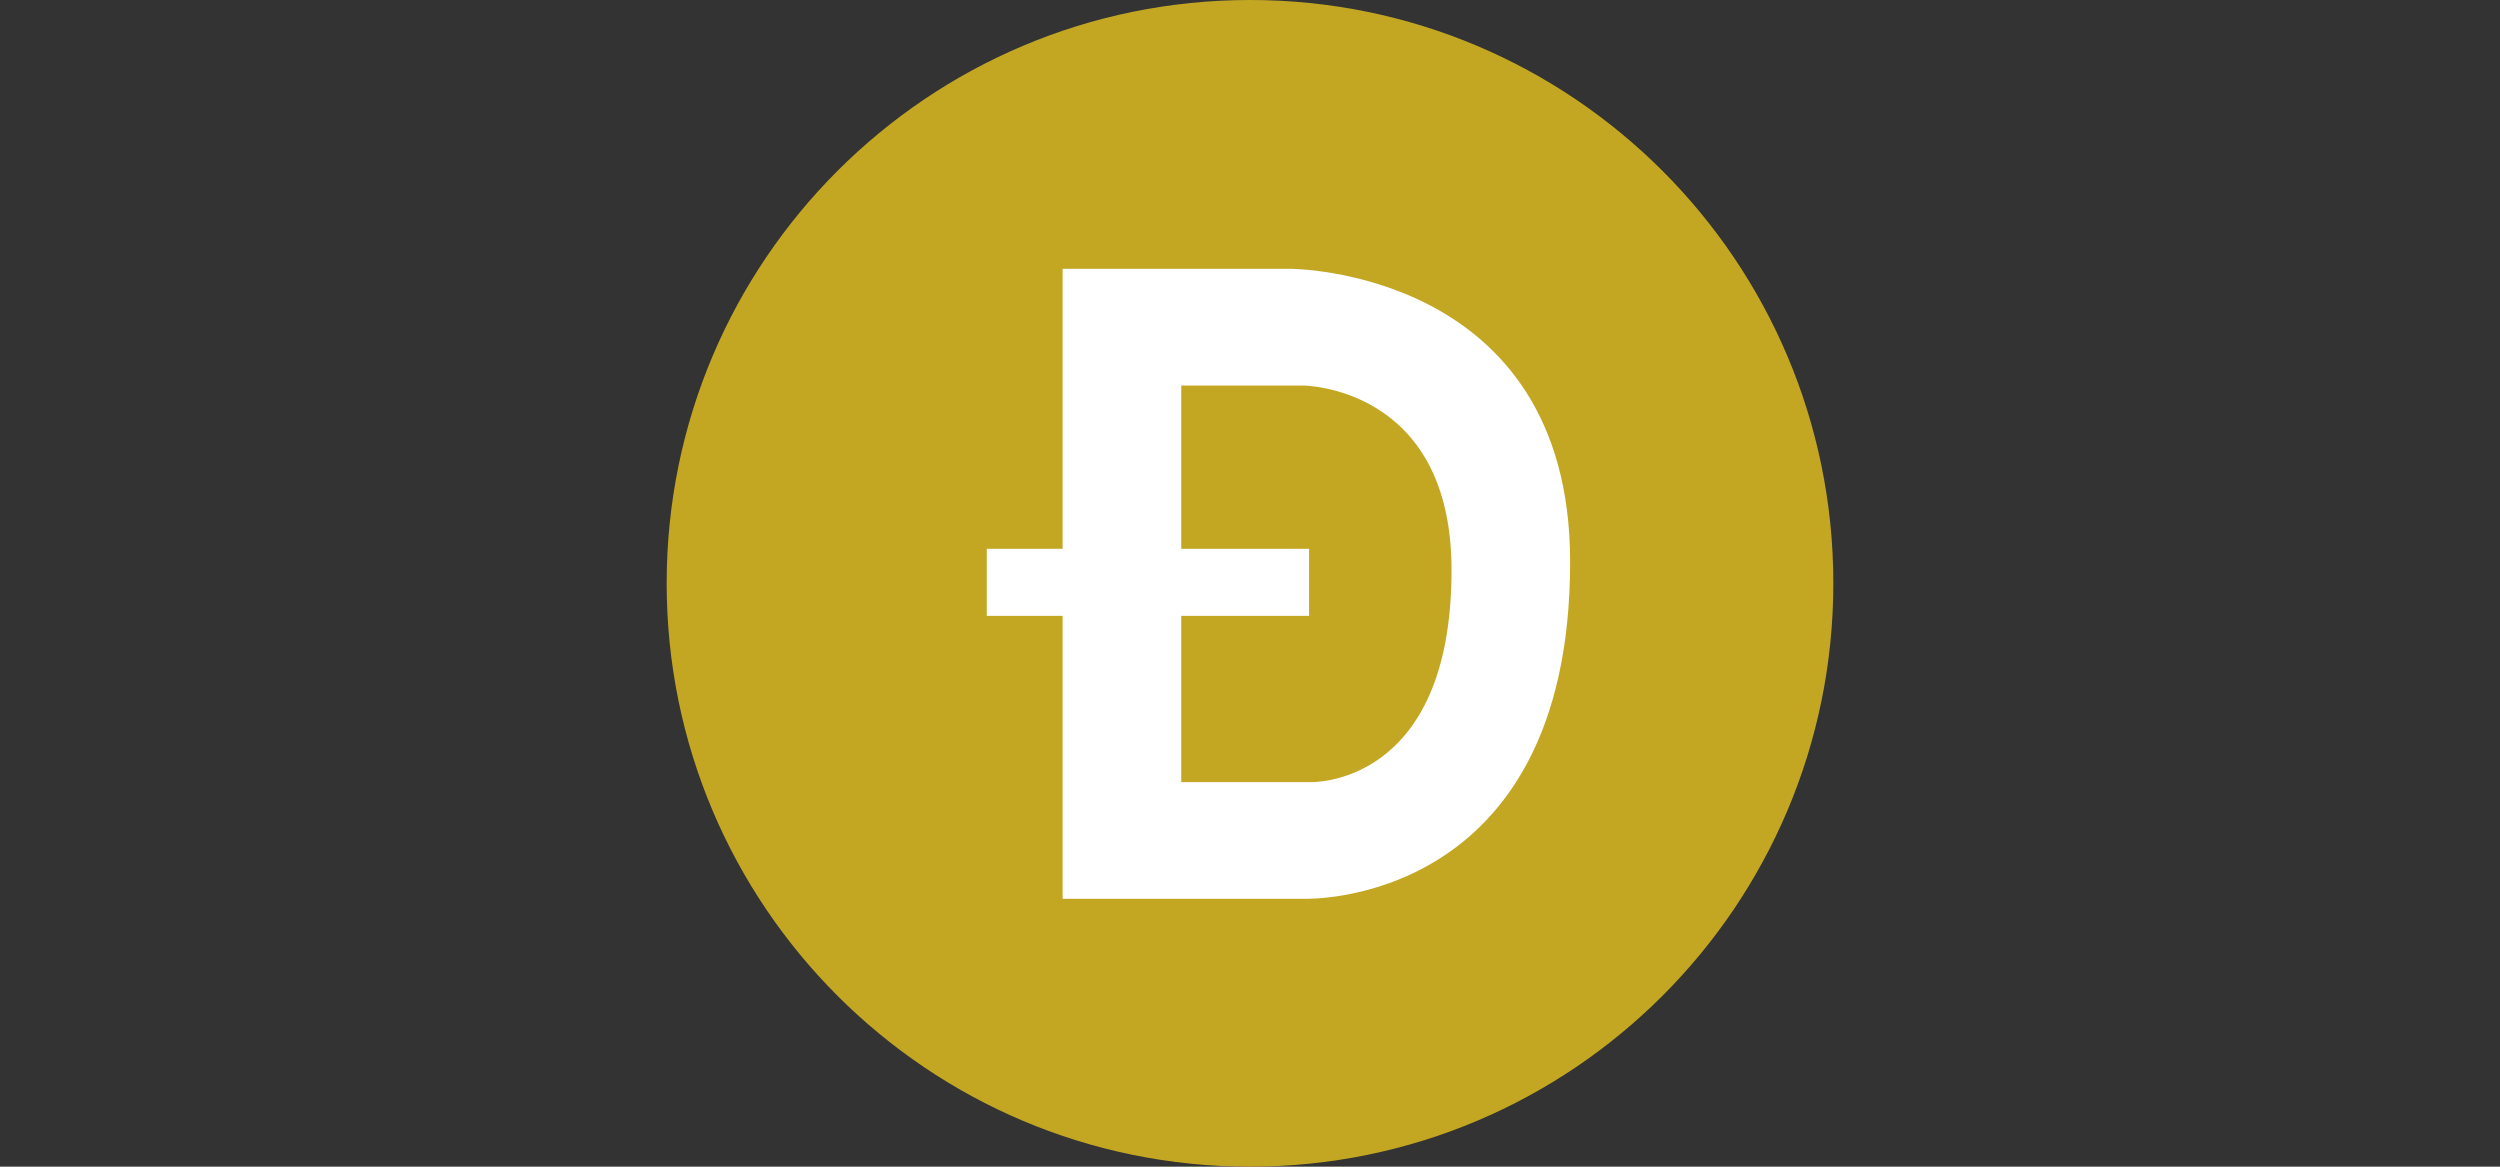
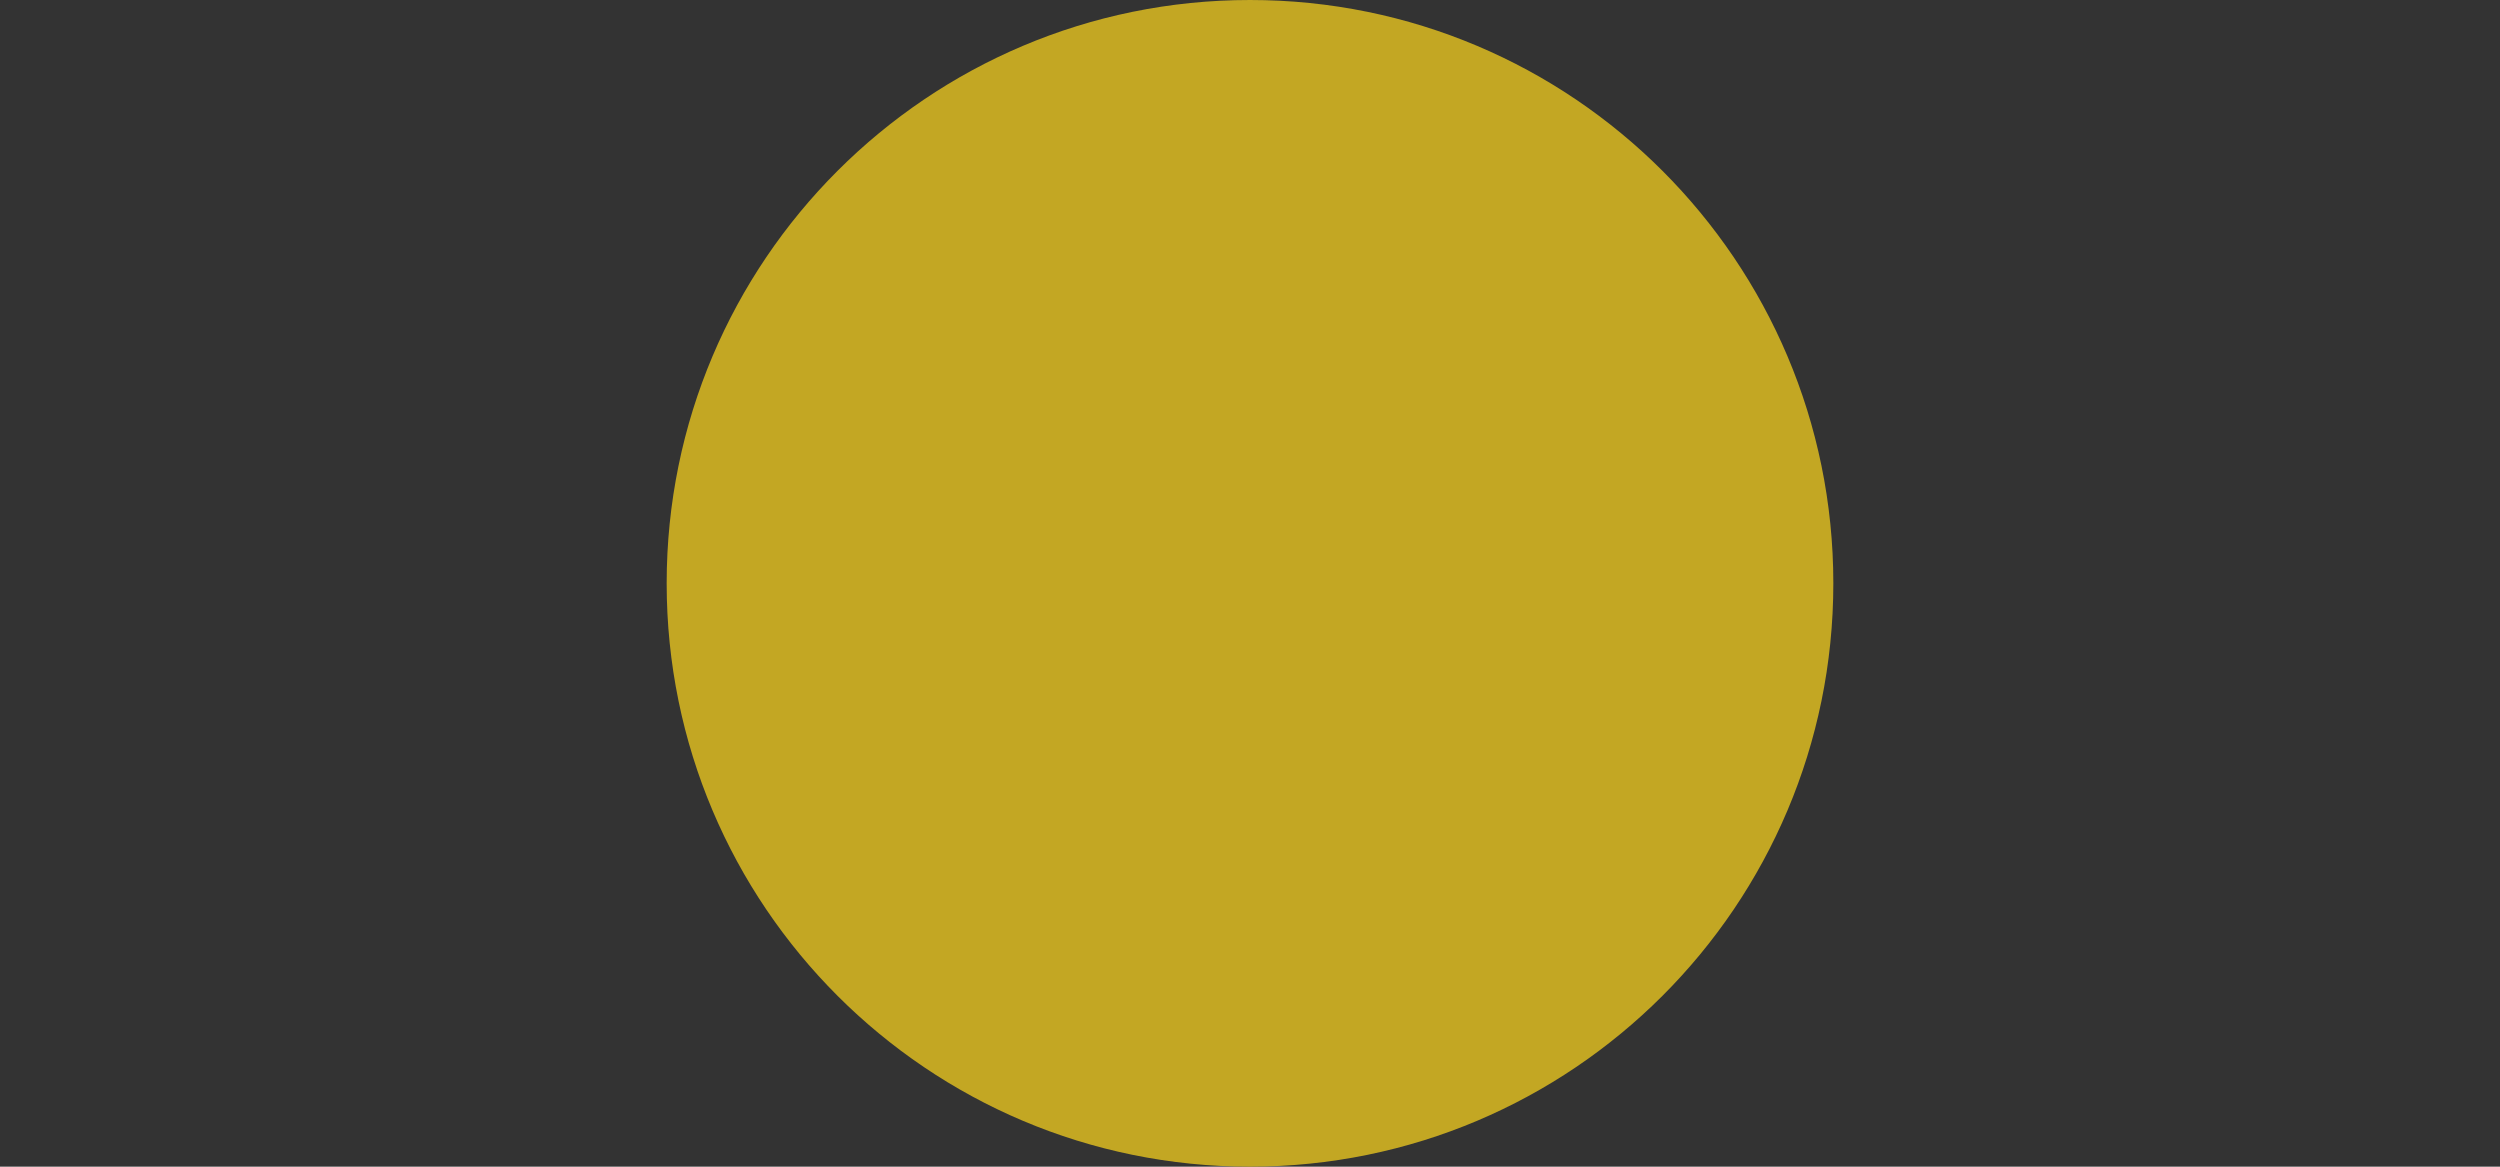
<svg xmlns="http://www.w3.org/2000/svg" width="60" height="28" viewBox="0 0 60 28" fill="none">
  <rect x="0" y="0" width="60" height="28" fill="#333333" stroke="none" />
  <path d="M44 14C44 21.732 37.732 28 30 28C22.268 28 16 21.732 16 14C16 6.268 22.268 2.74805e-08 30 0C37.732 0 44 6.268 44 14Z" fill="#C3A723" />
-   <path d="M31.444 18.771H28.35V14.781H31.418V13.171H28.35V9.252H31.258C31.258 9.252 34.837 9.252 34.837 13.681C34.837 18.903 31.444 18.771 31.444 18.771M30.963 6.451H25.503V13.171H23.683V14.781H25.503V21.571H31.313C31.313 21.571 37.683 21.781 37.683 13.486C37.683 6.451 30.963 6.451 30.963 6.451Z" fill="white" />
</svg>